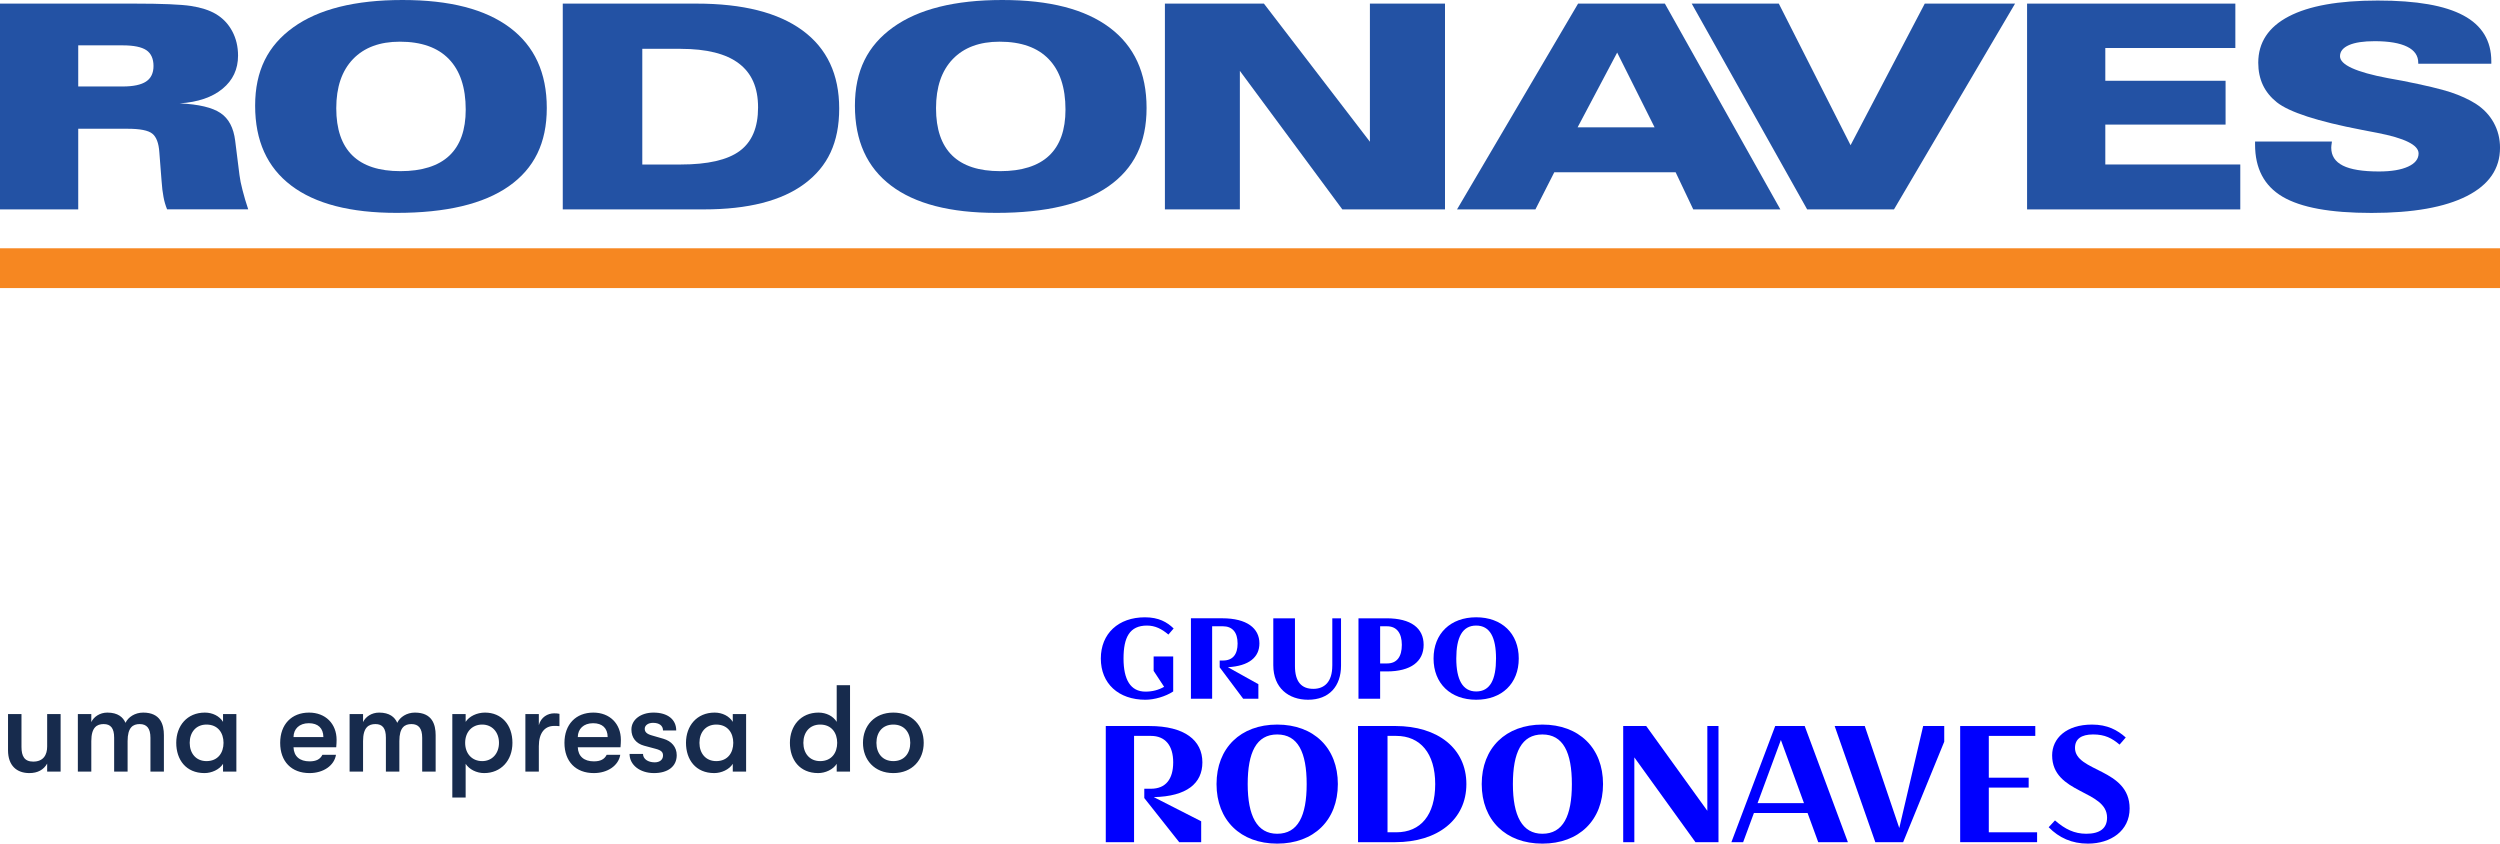
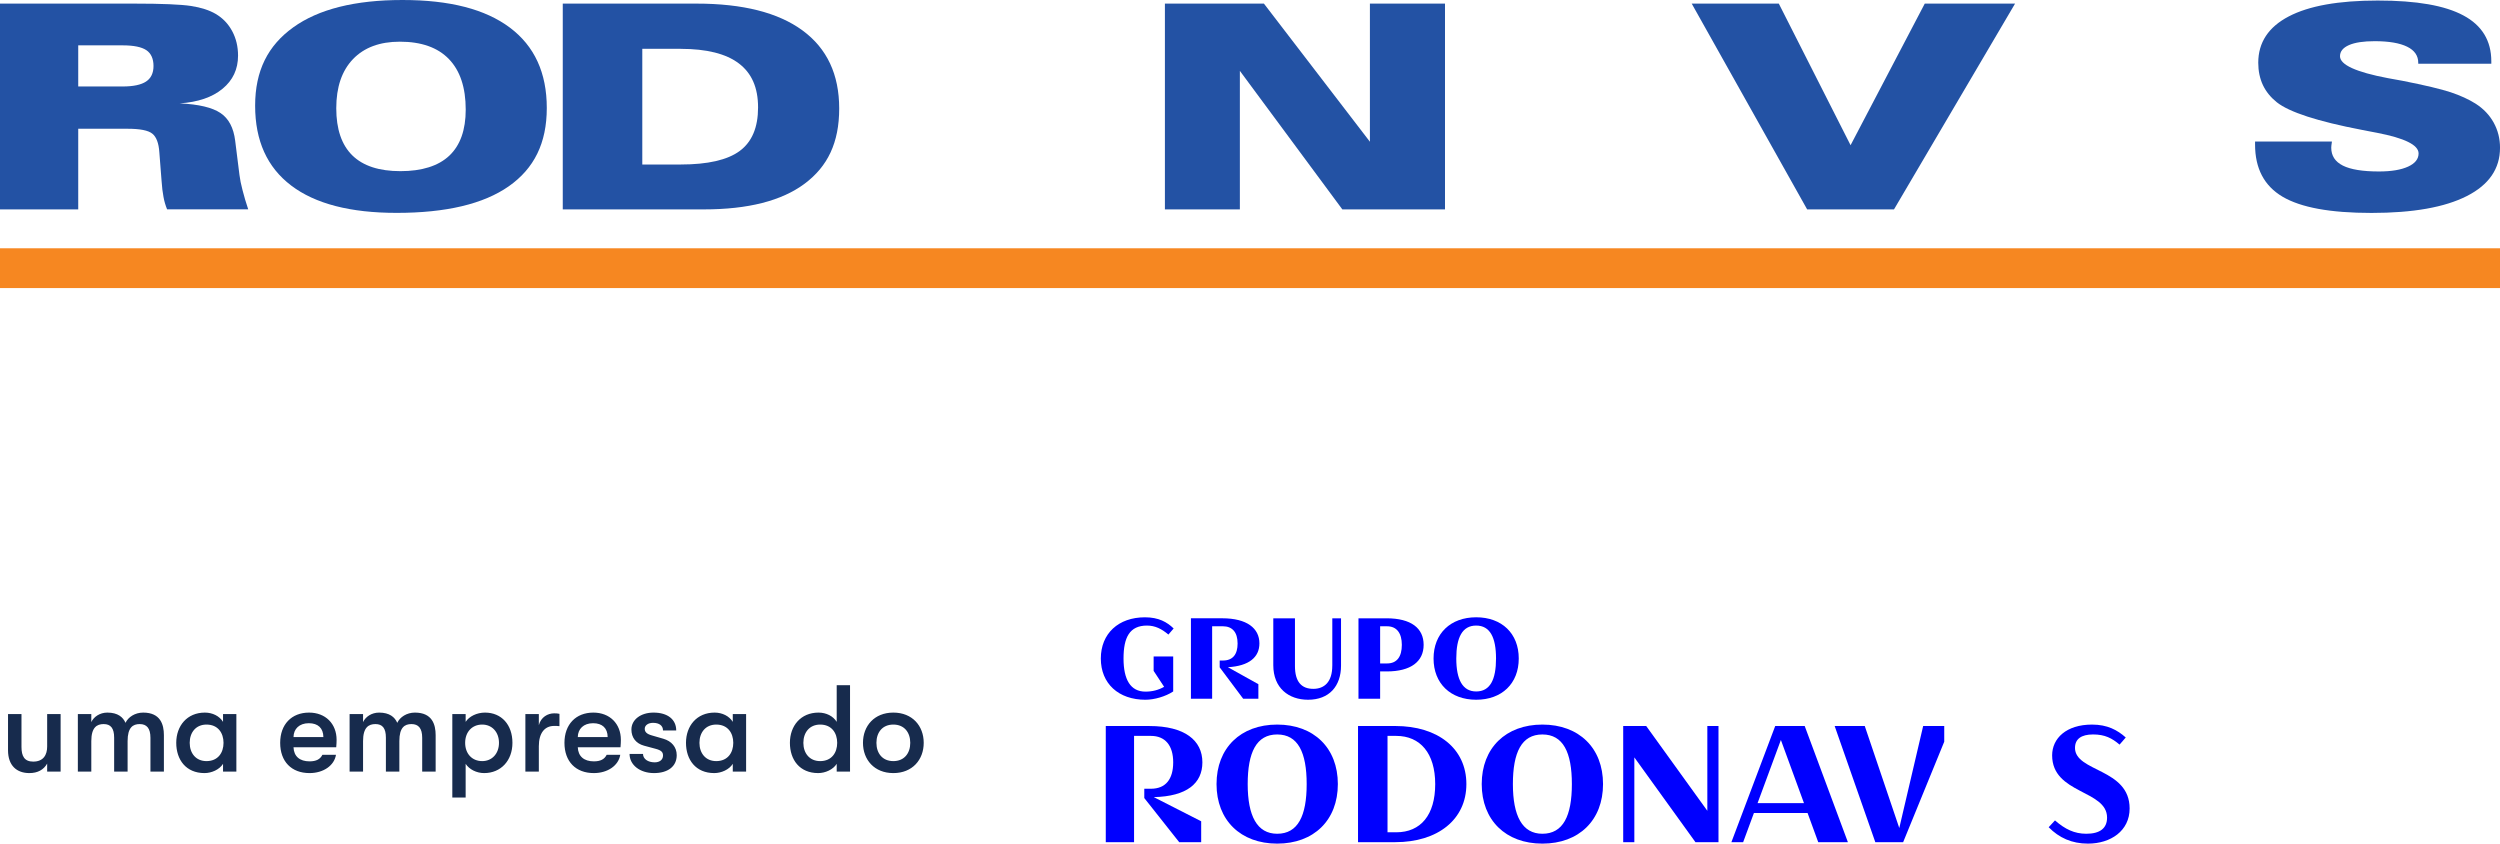
<svg xmlns="http://www.w3.org/2000/svg" width="243" height="82" viewBox="0 0 243 82" fill="none">
  <path d="M201.691 72.685C201.691 71.839 202.291 71.388 203.446 71.388C204.601 71.388 205.288 71.755 206.022 72.376L206.622 71.684C205.818 70.963 204.837 70.429 203.345 70.429C200.843 70.429 199.468 71.768 199.468 73.419C199.468 77.188 204.807 76.764 204.807 79.474C204.807 80.504 204.12 81.041 202.788 81.041C201.633 81.041 200.726 80.603 199.745 79.743L199.131 80.406C200.142 81.436 201.384 82 202.949 82C205.158 82 207 80.758 207 78.585C207 74.662 201.688 75.057 201.688 72.685H201.691Z" fill="#0000FF" />
-   <path d="M193.311 76.554H197.186V75.592H193.311V71.529H197.83V70.57H190.529V81.859H198.006V80.899H193.311V76.554Z" fill="#0000FF" />
  <path d="M184.61 80.484L181.255 70.57H178.329L182.28 81.859H184.986L188.98 72.093V70.57H186.931L184.61 80.484Z" fill="#0000FF" />
  <path d="M172.55 70.57L168.292 81.859H169.434L170.481 79.023H175.696L176.732 81.859H179.615L175.417 70.57H172.55ZM170.836 78.063L173.102 71.925L175.346 78.063H170.834H170.836Z" fill="#0000FF" />
  <path d="M165.953 78.81L160.013 70.57H157.775V81.859H158.858V73.618L164.798 81.859H167.037V70.57H165.953V78.81Z" fill="#0000FF" />
  <path d="M149.919 70.429C146.365 70.429 144.023 72.701 144.023 76.213C144.023 79.725 146.363 82 149.919 82C153.476 82 155.815 79.728 155.815 76.213C155.815 72.699 153.476 70.429 149.919 70.429ZM149.919 81.041C147.96 81.041 147.053 79.305 147.053 76.215C147.053 73.125 147.901 71.39 149.919 71.39C151.938 71.39 152.786 73.125 152.786 76.215C152.786 79.305 151.938 81.041 149.919 81.041Z" fill="#0000FF" />
  <path d="M135.627 70.57H132V81.859H135.627C139.738 81.859 142.532 79.67 142.532 76.213C142.532 72.756 139.768 70.568 135.627 70.568V70.57ZM135.714 80.899H134.867V71.529H135.714C138.04 71.529 139.502 73.209 139.502 76.213C139.502 79.217 138.098 80.899 135.714 80.899Z" fill="#0000FF" />
  <path d="M124.143 70.429C120.588 70.429 118.247 72.701 118.247 76.213C118.247 79.725 120.586 82 124.143 82C127.699 82 130.039 79.728 130.039 76.213C130.039 72.699 127.699 70.429 124.143 70.429ZM124.143 81.041C122.183 81.041 121.276 79.305 121.276 76.215C121.276 73.125 122.124 71.39 124.143 71.39C126.161 71.39 127.009 73.125 127.009 76.215C127.009 79.305 126.161 81.041 124.143 81.041Z" fill="#0000FF" />
  <path d="M116.872 74.098C116.872 71.967 115.16 70.57 111.723 70.57H107.481V81.859H110.231V71.529H111.869C113.258 71.529 114.035 72.46 114.035 74.098C114.035 75.736 113.304 76.666 111.869 76.666H111.225V77.57L114.619 81.861H116.755V79.829L112.147 77.48C115.359 77.409 116.872 76.142 116.872 74.1V74.098Z" fill="#0000FF" />
  <path d="M147.623 64.007C147.623 61.565 145.971 60 143.483 60C140.994 60 139.342 61.58 139.342 64.007C139.342 66.434 140.994 68.015 143.483 68.015C145.971 68.015 147.623 66.448 147.623 64.007ZM143.483 67.21C142.165 67.21 141.551 66.054 141.551 64.007C141.551 61.961 142.135 60.805 143.483 60.805C144.83 60.805 145.414 61.961 145.414 64.007C145.414 66.054 144.844 67.21 143.483 67.21Z" fill="#0000FF" />
  <path d="M134.149 65.263H134.793C137.133 65.263 138.377 64.304 138.377 62.681C138.377 61.059 137.163 60.099 134.764 60.099H132.044V67.918H134.149V65.265V65.263ZM134.823 60.875C135.76 60.875 136.258 61.538 136.258 62.681C136.258 63.824 135.79 64.487 134.823 64.487H134.149V60.875H134.823Z" fill="#0000FF" />
  <path d="M129.498 64.699C129.498 66.293 128.723 66.956 127.655 66.956C126.514 66.956 125.87 66.28 125.87 64.741V60.099H123.764V64.657C123.764 66.888 125.272 68.015 127.144 68.015C129.193 68.015 130.348 66.702 130.348 64.699V60.099H129.5V64.699H129.498Z" fill="#0000FF" />
  <path d="M120.295 62.54C120.295 63.612 119.828 64.204 118.861 64.204H118.554V64.867L120.836 67.915H122.314V66.503L119.349 64.852C121.416 64.737 122.415 63.875 122.415 62.538C122.415 61.07 121.2 60.097 118.801 60.097H115.758V67.915H117.82V60.873H118.858C119.78 60.873 120.293 61.452 120.293 62.538L120.295 62.54Z" fill="#0000FF" />
  <path d="M111.342 68.015C112.19 68.015 113.288 67.705 114.035 67.21V63.811H112.133V65.208L113.153 66.759C112.605 67.071 112.007 67.226 111.342 67.226C109.88 67.226 109.207 66.054 109.207 64.007C109.207 61.961 109.791 60.805 111.489 60.805C112.28 60.805 112.923 61.13 113.567 61.68L114.078 61.087C113.434 60.466 112.63 60.002 111.285 60.002C108.709 60.002 107 61.583 107 64.01C107 66.437 108.712 68.017 111.345 68.017L111.342 68.015Z" fill="#0000FF" />
  <path d="M2.856 75.144C1.632 75.144 0.78 74.424 0.78 72.924V69.408H2.088V72.6C2.088 73.5 2.376 74.028 3.228 74.028C4.224 74.028 4.584 73.368 4.584 72.564V69.408H5.892V75H4.584V74.22C4.248 74.82 3.66 75.144 2.856 75.144ZM7.567 75V69.408H8.875V70.188C9.115 69.672 9.703 69.264 10.435 69.264C11.455 69.264 11.959 69.708 12.199 70.26C12.463 69.696 13.123 69.264 13.915 69.264C15.595 69.264 15.931 70.416 15.931 71.46V75H14.623V71.712C14.623 70.788 14.263 70.38 13.579 70.38C12.919 70.38 12.403 70.704 12.403 72.036V75H11.095V71.7C11.095 70.776 10.759 70.38 10.075 70.38C9.415 70.38 8.875 70.704 8.875 72.036V75H7.567ZM19.879 75.144C18.079 75.144 17.131 73.848 17.131 72.204C17.131 70.56 18.175 69.264 19.915 69.264C20.659 69.264 21.331 69.6 21.679 70.164V69.408H22.975V75H21.679V74.244C21.331 74.808 20.563 75.144 19.879 75.144ZM18.439 72.204C18.439 73.224 19.051 73.98 20.071 73.98C21.187 73.98 21.727 73.164 21.727 72.204C21.727 71.244 21.187 70.428 20.071 70.428C19.051 70.428 18.439 71.184 18.439 72.204ZM30.088 75.144C28.325 75.144 27.233 74.016 27.233 72.204C27.233 70.416 28.337 69.264 30.041 69.264C31.637 69.264 32.717 70.344 32.717 71.916C32.717 72.144 32.705 72.324 32.681 72.636H28.529C28.564 73.524 29.14 74.004 30.088 74.004C30.736 74.004 31.12 73.8 31.337 73.368H32.657C32.489 74.412 31.433 75.144 30.088 75.144ZM28.529 71.64H31.433C31.421 70.776 30.916 70.296 30.017 70.296C29.093 70.296 28.541 70.848 28.529 71.64ZM33.981 75V69.408H35.289V70.188C35.529 69.672 36.117 69.264 36.849 69.264C37.869 69.264 38.373 69.708 38.613 70.26C38.877 69.696 39.537 69.264 40.329 69.264C42.009 69.264 42.345 70.416 42.345 71.46V75H41.037V71.712C41.037 70.788 40.677 70.38 39.993 70.38C39.333 70.38 38.817 70.704 38.817 72.036V75H37.509V71.7C37.509 70.776 37.173 70.38 36.489 70.38C35.829 70.38 35.289 70.704 35.289 72.036V75H33.981ZM47.145 69.264C48.741 69.264 49.809 70.44 49.809 72.204C49.809 73.932 48.681 75.144 47.061 75.144C46.317 75.144 45.609 74.784 45.261 74.244V77.52H43.965V69.408H45.261V70.164C45.609 69.624 46.353 69.264 47.145 69.264ZM45.213 72.204C45.213 73.26 45.885 73.98 46.869 73.98C47.829 73.98 48.501 73.248 48.501 72.204C48.501 71.16 47.829 70.428 46.869 70.428C45.885 70.428 45.213 71.148 45.213 72.204ZM51.067 75V69.408H52.375V70.488C52.579 69.696 53.251 69.336 53.863 69.336C54.067 69.336 54.235 69.348 54.379 69.384V70.584C54.175 70.56 54.067 70.56 53.863 70.56C52.939 70.56 52.375 71.256 52.375 72.528V75H51.067ZM57.721 75.144C55.957 75.144 54.865 74.016 54.865 72.204C54.865 70.416 55.969 69.264 57.673 69.264C59.269 69.264 60.349 70.344 60.349 71.916C60.349 72.144 60.337 72.324 60.313 72.636H56.161C56.197 73.524 56.773 74.004 57.721 74.004C58.369 74.004 58.753 73.8 58.969 73.368H60.289C60.121 74.412 59.065 75.144 57.721 75.144ZM56.161 71.64H59.065C59.053 70.776 58.549 70.296 57.649 70.296C56.725 70.296 56.173 70.848 56.161 71.64ZM63.569 75.144C62.201 75.144 61.193 74.352 61.193 73.284H62.501C62.501 73.764 62.969 74.1 63.641 74.1C64.133 74.1 64.445 73.836 64.445 73.44C64.445 73.128 64.313 72.936 63.713 72.78L62.597 72.48C61.817 72.264 61.373 71.7 61.373 70.908C61.373 69.96 62.273 69.264 63.521 69.264C64.889 69.264 65.729 69.924 65.729 71.004H64.445C64.445 70.536 64.085 70.26 63.473 70.26C63.005 70.26 62.669 70.5 62.669 70.836C62.669 71.136 62.849 71.34 63.365 71.484L64.481 71.808C65.273 72.036 65.777 72.612 65.777 73.404C65.777 74.496 64.925 75.144 63.569 75.144ZM69.426 75.144C67.626 75.144 66.678 73.848 66.678 72.204C66.678 70.56 67.722 69.264 69.462 69.264C70.206 69.264 70.878 69.6 71.226 70.164V69.408H72.522V75H71.226V74.244C70.878 74.808 70.11 75.144 69.426 75.144ZM67.986 72.204C67.986 73.224 68.598 73.98 69.618 73.98C70.734 73.98 71.274 73.164 71.274 72.204C71.274 71.244 70.734 70.428 69.618 70.428C68.598 70.428 67.986 71.184 67.986 72.204ZM81.327 66.6H82.623V75H81.327V74.244C80.979 74.808 80.211 75.144 79.527 75.144C77.727 75.144 76.779 73.848 76.779 72.204C76.779 70.56 77.823 69.264 79.563 69.264C80.307 69.264 80.979 69.6 81.327 70.164V66.6ZM78.087 72.204C78.087 73.224 78.699 73.98 79.719 73.98C80.835 73.98 81.375 73.164 81.375 72.204C81.375 71.244 80.835 70.428 79.719 70.428C78.699 70.428 78.087 71.184 78.087 72.204ZM86.833 75.144C84.985 75.144 83.881 73.848 83.881 72.204C83.881 70.56 84.985 69.264 86.833 69.264C88.681 69.264 89.785 70.56 89.785 72.204C89.785 73.848 88.681 75.144 86.833 75.144ZM85.189 72.204C85.189 73.224 85.777 73.98 86.833 73.98C87.889 73.98 88.477 73.224 88.477 72.204C88.477 71.184 87.889 70.428 86.833 70.428C85.777 70.428 85.189 71.184 85.189 72.204Z" fill="#172B4D" />
  <path d="M243 24.133H0V28H243V24.133Z" fill="#F68721" />
  <path fill-rule="evenodd" clip-rule="evenodd" d="M226.658 13.75V13.806C226.617 14.056 226.597 14.241 226.597 14.361C226.597 15.138 226.975 15.718 227.728 16.097C228.483 16.477 229.651 16.667 231.234 16.667C232.436 16.667 233.379 16.509 234.061 16.198C234.744 15.888 235.086 15.458 235.086 14.916C235.086 14.092 233.735 13.426 231.039 12.907C230.717 12.846 230.481 12.801 230.33 12.771C230.155 12.735 229.903 12.685 229.572 12.624C225.284 11.8 222.524 10.907 221.305 9.94C220.713 9.466 220.259 8.911 219.954 8.268C219.656 7.629 219.502 6.902 219.502 6.103C219.502 4.13 220.491 2.63 222.462 1.599C224.433 0.566 227.312 0.052 231.112 0.052C234.912 0.052 237.64 0.535 239.443 1.502C241.252 2.469 242.156 3.96 242.156 5.964V6.195H235.054V6.105C235.054 5.414 234.696 4.895 233.976 4.54C233.255 4.184 232.204 4.003 230.816 4.003C229.74 4.003 228.909 4.127 228.324 4.381C227.741 4.637 227.448 4.997 227.448 5.464C227.448 6.297 228.999 7.006 232.099 7.595C232.693 7.7 233.161 7.79 233.498 7.849C235.706 8.284 237.277 8.66 238.214 8.97C239.15 9.285 239.953 9.65 240.632 10.078C241.389 10.563 241.977 11.179 242.387 11.92C242.796 12.665 243.002 13.476 243.002 14.364C243.002 16.396 241.928 17.961 239.785 19.053C237.635 20.149 234.545 20.697 230.513 20.697C226.482 20.697 223.643 20.169 221.861 19.118C220.08 18.063 219.192 16.373 219.192 14.049V13.754H226.661L226.658 13.75Z" fill="#2352A4" />
-   <path fill-rule="evenodd" clip-rule="evenodd" d="M197.032 20.355V0.351H217.276V4.666H204.636V7.851H216.326V12.11H204.636V15.988H217.756V20.355H197.032Z" fill="#2352A4" />
  <path fill-rule="evenodd" clip-rule="evenodd" d="M175.656 20.355H184.095L195.864 0.351H187.087L179.876 14.114L172.9 0.351H164.434L175.656 20.355Z" fill="#2352A4" />
-   <path fill-rule="evenodd" clip-rule="evenodd" d="M160.827 12.379L157.19 5.11L153.342 12.379H160.827ZM149.242 20.355H141.622L153.39 0.351H161.825L173.052 20.355H164.585L162.871 16.744H151.077L149.242 20.355Z" fill="#2352A4" />
  <path fill-rule="evenodd" clip-rule="evenodd" d="M113.229 20.355V0.351H122.853L133.155 13.777V0.351H140.454V20.355H130.477L120.515 6.888V20.355H113.229Z" fill="#2352A4" />
-   <path fill-rule="evenodd" clip-rule="evenodd" d="M90.982 10.522C90.982 12.554 91.503 14.083 92.542 15.104C93.588 16.128 95.144 16.636 97.221 16.636C99.297 16.636 100.91 16.135 101.973 15.129C103.033 14.126 103.565 12.635 103.565 10.653C103.565 8.506 103.019 6.866 101.931 5.742C100.844 4.616 99.256 4.052 97.159 4.052C95.208 4.052 93.689 4.619 92.606 5.747C91.523 6.877 90.982 8.47 90.982 10.52M96.849 20.692C92.356 20.692 88.94 19.809 86.604 18.035C84.266 16.262 83.098 13.68 83.098 10.277C83.098 6.875 84.335 4.431 86.803 2.657C89.268 0.886 92.811 0 97.42 0C102.03 0 105.467 0.895 107.858 2.684C110.249 4.476 111.447 7.079 111.447 10.495C111.447 13.911 110.217 16.377 107.752 18.106C105.288 19.832 101.656 20.692 96.847 20.692" fill="#2352A4" />
  <path fill-rule="evenodd" clip-rule="evenodd" d="M66.158 4.746H62.431V15.99H66.158C68.796 15.99 70.71 15.55 71.896 14.676C73.089 13.795 73.684 12.388 73.684 10.445C73.684 8.501 73.059 7.106 71.814 6.164C70.568 5.219 68.682 4.748 66.158 4.748M54.701 20.355V0.351H67.7C72.204 0.351 75.641 1.221 78.011 2.963C80.381 4.705 81.57 7.23 81.57 10.549C81.57 13.867 80.45 16.183 78.211 17.854C75.978 19.521 72.713 20.353 68.42 20.353H54.703L54.701 20.355Z" fill="#2352A4" />
  <path fill-rule="evenodd" clip-rule="evenodd" d="M32.685 10.522C32.685 12.554 33.206 14.083 34.246 15.104C35.292 16.128 36.847 16.636 38.924 16.636C41.001 16.636 42.614 16.135 43.676 15.129C44.736 14.126 45.268 12.635 45.268 10.653C45.268 8.506 44.722 6.866 43.635 5.742C42.547 4.616 40.959 4.052 38.862 4.052C36.912 4.052 35.393 4.619 34.31 5.747C33.227 6.877 32.685 8.47 32.685 10.52M38.55 20.692C34.057 20.692 30.641 19.809 28.305 18.035C25.967 16.262 24.799 13.68 24.799 10.277C24.799 6.875 26.036 4.431 28.505 2.657C30.969 0.886 34.512 0 39.121 0C43.731 0 47.168 0.895 49.559 2.684C51.95 4.476 53.148 7.079 53.148 10.495C53.148 13.911 51.918 16.377 49.454 18.106C46.989 19.832 43.357 20.692 38.548 20.692" fill="#2352A4" />
  <path fill-rule="evenodd" clip-rule="evenodd" d="M7.604 4.406V8.406H11.92C12.955 8.406 13.712 8.245 14.196 7.926C14.68 7.606 14.921 7.101 14.921 6.413C14.921 5.724 14.69 5.187 14.226 4.877C13.765 4.567 12.996 4.408 11.92 4.408H7.604V4.406ZM0 20.355V0.351H13.028C15.745 0.351 17.597 0.43 18.579 0.582C19.556 0.734 20.355 0.994 20.97 1.355C21.658 1.762 22.188 2.317 22.571 3.031C22.95 3.74 23.138 4.53 23.138 5.409C23.138 6.73 22.633 7.804 21.63 8.628C20.628 9.457 19.239 9.928 17.473 10.048C19.322 10.134 20.641 10.452 21.435 10.988C22.234 11.525 22.706 12.425 22.86 13.682L23.276 17.005C23.328 17.426 23.427 17.931 23.581 18.509C23.727 19.089 23.911 19.698 24.127 20.35H16.243C16.091 19.981 15.97 19.578 15.892 19.143C15.807 18.713 15.745 18.185 15.704 17.573L15.488 14.805C15.431 13.913 15.199 13.306 14.804 12.991C14.409 12.671 13.606 12.515 12.393 12.515H7.604V20.353H0V20.355Z" fill="#2352A4" />
</svg>